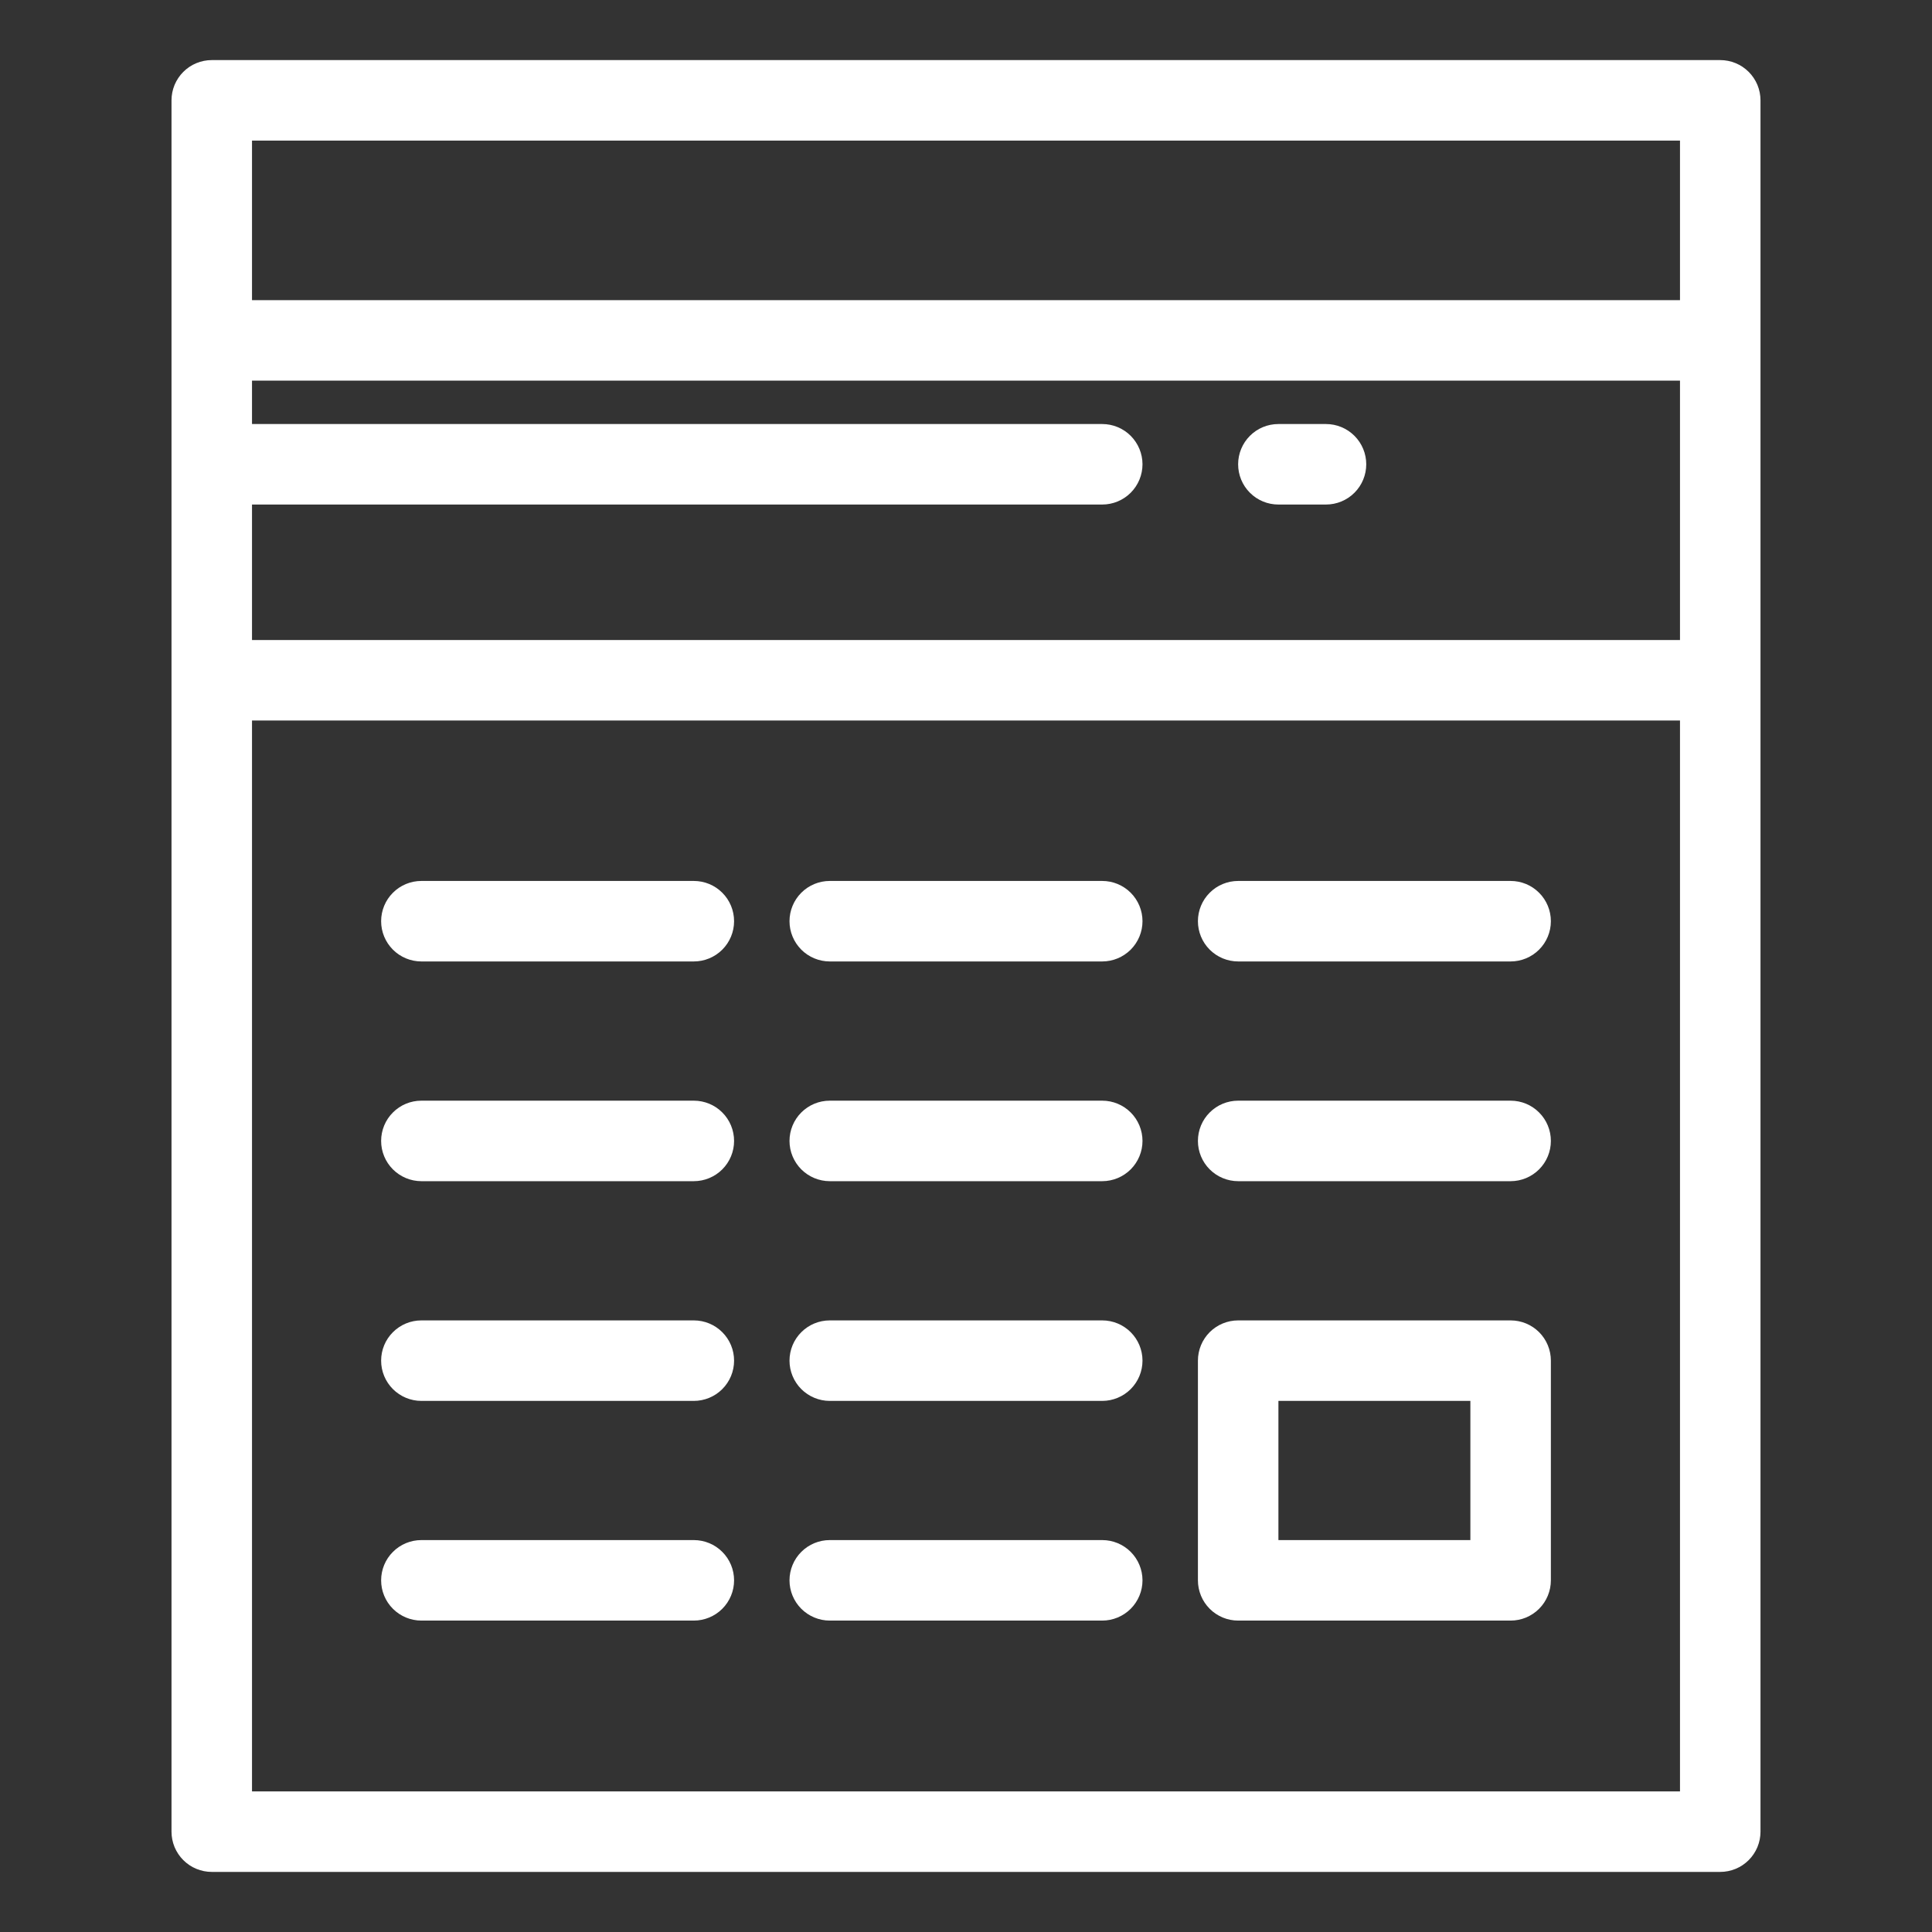
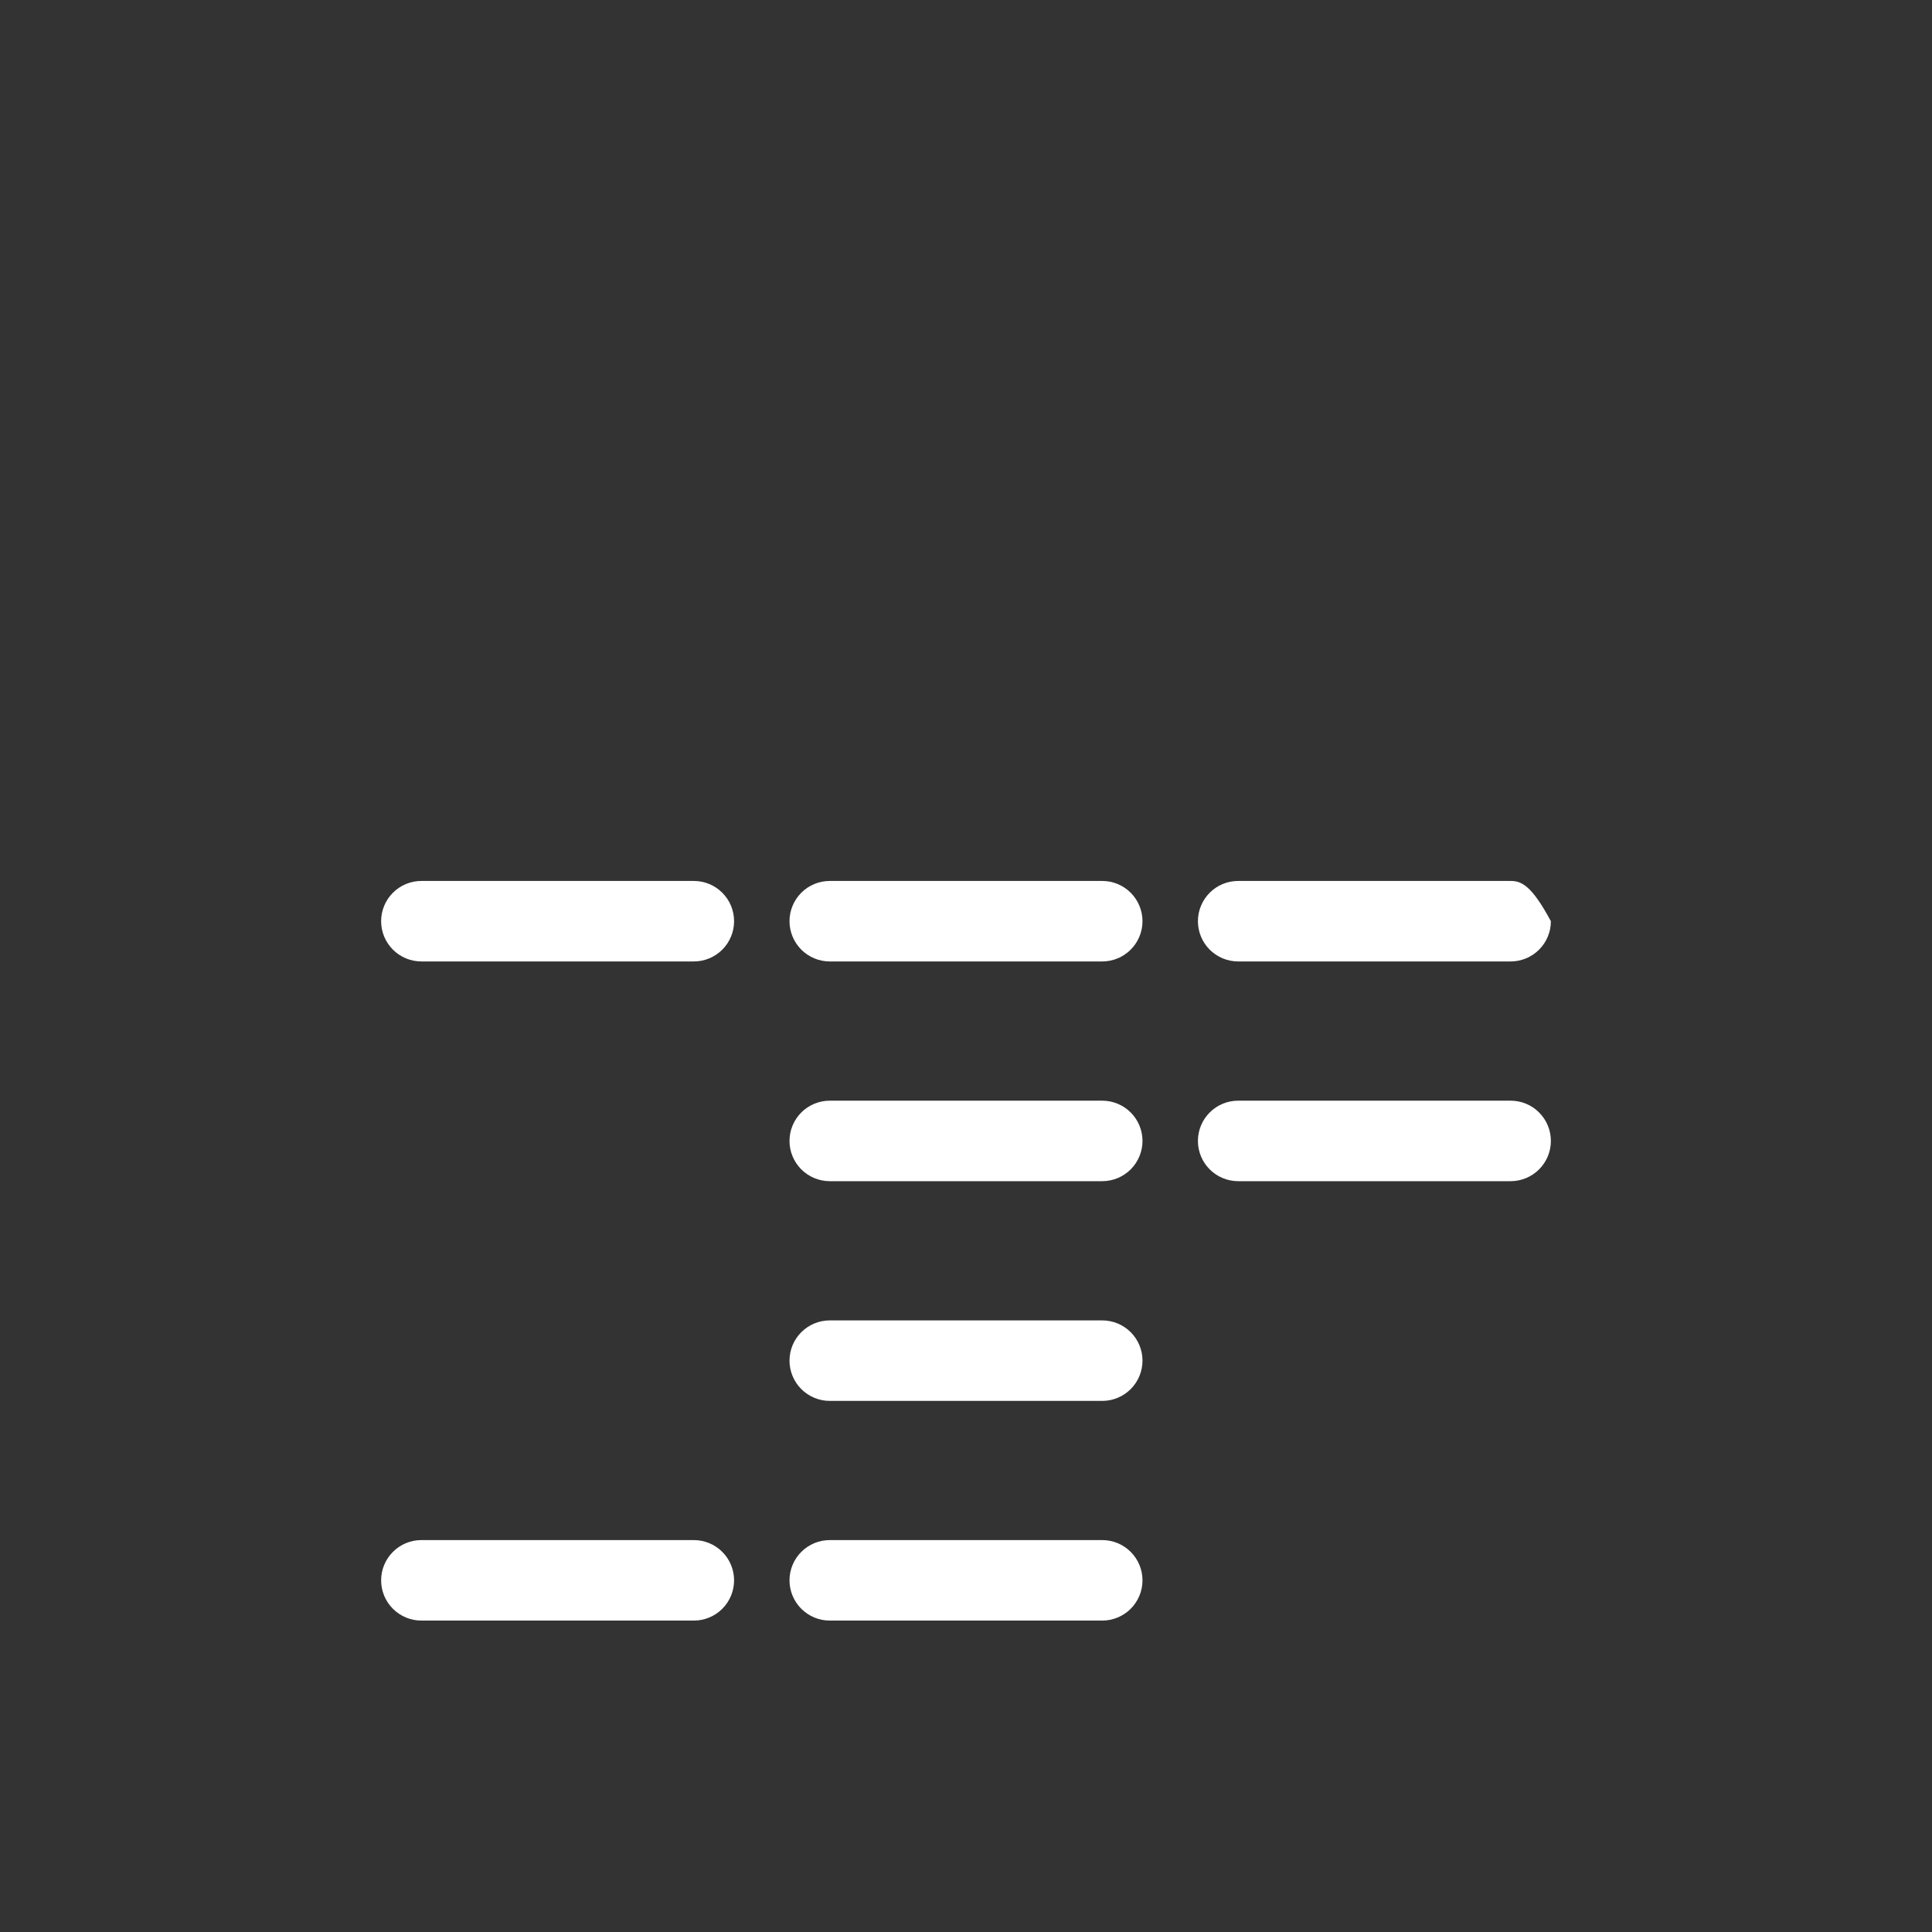
<svg xmlns="http://www.w3.org/2000/svg" width="48" height="48" viewBox="0 0 48 48" fill="none">
  <rect x="0" y="0" width="48" height="48" fill="#333333" stroke="none" />
-   <path d="M42.739 1.493H5.261C5.13 1.493 5 1.519 4.879 1.569C4.757 1.619 4.647 1.693 4.554 1.786C4.461 1.879 4.388 1.989 4.337 2.11C4.287 2.232 4.261 2.362 4.261 2.493V45.507C4.261 45.638 4.287 45.768 4.337 45.89C4.388 46.011 4.461 46.121 4.554 46.214C4.647 46.307 4.757 46.381 4.879 46.431C5 46.481 5.13 46.507 5.261 46.507H42.739C42.87 46.507 43 46.481 43.121 46.431C43.243 46.381 43.353 46.307 43.446 46.214C43.539 46.121 43.612 46.011 43.663 45.89C43.713 45.768 43.739 45.638 43.739 45.507V2.493C43.739 2.362 43.713 2.232 43.663 2.11C43.612 1.989 43.539 1.879 43.446 1.786C43.353 1.693 43.243 1.619 43.121 1.569C43 1.519 42.87 1.493 42.739 1.493ZM41.739 3.493V7.457H6.261V3.493H41.739ZM41.739 15.901H6.261V12.535H27.385C27.65 12.535 27.904 12.43 28.092 12.242C28.279 12.055 28.385 11.8 28.385 11.535C28.385 11.27 28.279 11.016 28.092 10.828C27.904 10.64 27.65 10.535 27.385 10.535H6.261V9.457H41.739V15.901ZM6.261 44.507V17.901H41.739V44.507H6.261Z" fill="white" />
  <path d="M17.238 21.887H10.469C10.204 21.887 9.949 21.992 9.762 22.18C9.574 22.367 9.469 22.622 9.469 22.887C9.469 23.152 9.574 23.406 9.762 23.594C9.949 23.781 10.204 23.887 10.469 23.887H17.238C17.503 23.887 17.758 23.781 17.945 23.594C18.133 23.406 18.238 23.152 18.238 22.887C18.238 22.622 18.133 22.367 17.945 22.18C17.758 21.992 17.503 21.887 17.238 21.887Z" fill="white" />
  <path d="M27.385 21.887H20.615C20.35 21.887 20.096 21.992 19.908 22.18C19.721 22.367 19.615 22.622 19.615 22.887C19.615 23.152 19.721 23.406 19.908 23.594C20.096 23.781 20.35 23.887 20.615 23.887H27.385C27.65 23.887 27.904 23.781 28.092 23.594C28.279 23.406 28.385 23.152 28.385 22.887C28.385 22.622 28.279 22.367 28.092 22.18C27.904 21.992 27.65 21.887 27.385 21.887Z" fill="white" />
-   <path d="M37.531 21.887H30.762C30.497 21.887 30.242 21.992 30.055 22.18C29.867 22.367 29.762 22.622 29.762 22.887C29.762 23.152 29.867 23.406 30.055 23.594C30.242 23.781 30.497 23.887 30.762 23.887H37.531C37.797 23.887 38.051 23.781 38.238 23.594C38.426 23.406 38.531 23.152 38.531 22.887C38.531 22.622 38.426 22.367 38.238 22.18C38.051 21.992 37.797 21.887 37.531 21.887Z" fill="white" />
-   <path d="M17.238 27.346H10.469C10.204 27.346 9.949 27.451 9.762 27.639C9.574 27.826 9.469 28.081 9.469 28.346C9.469 28.611 9.574 28.865 9.762 29.053C9.949 29.24 10.204 29.346 10.469 29.346H17.238C17.503 29.346 17.758 29.24 17.945 29.053C18.133 28.865 18.238 28.611 18.238 28.346C18.238 28.081 18.133 27.826 17.945 27.639C17.758 27.451 17.503 27.346 17.238 27.346Z" fill="white" />
+   <path d="M37.531 21.887H30.762C30.497 21.887 30.242 21.992 30.055 22.18C29.867 22.367 29.762 22.622 29.762 22.887C29.762 23.152 29.867 23.406 30.055 23.594C30.242 23.781 30.497 23.887 30.762 23.887H37.531C37.797 23.887 38.051 23.781 38.238 23.594C38.426 23.406 38.531 23.152 38.531 22.887C38.051 21.992 37.797 21.887 37.531 21.887Z" fill="white" />
  <path d="M27.385 27.346H20.615C20.35 27.346 20.096 27.451 19.908 27.639C19.721 27.826 19.615 28.081 19.615 28.346C19.615 28.611 19.721 28.865 19.908 29.053C20.096 29.24 20.35 29.346 20.615 29.346H27.385C27.65 29.346 27.904 29.24 28.092 29.053C28.279 28.865 28.385 28.611 28.385 28.346C28.385 28.081 28.279 27.826 28.092 27.639C27.904 27.451 27.65 27.346 27.385 27.346Z" fill="white" />
  <path d="M37.531 27.346H30.762C30.497 27.346 30.242 27.451 30.055 27.639C29.867 27.826 29.762 28.081 29.762 28.346C29.762 28.611 29.867 28.865 30.055 29.053C30.242 29.24 30.497 29.346 30.762 29.346H37.531C37.797 29.346 38.051 29.24 38.238 29.053C38.426 28.865 38.531 28.611 38.531 28.346C38.531 28.081 38.426 27.826 38.238 27.639C38.051 27.451 37.797 27.346 37.531 27.346Z" fill="white" />
-   <path d="M17.238 32.805H10.469C10.204 32.805 9.949 32.91 9.762 33.098C9.574 33.285 9.469 33.539 9.469 33.805C9.469 34.07 9.574 34.324 9.762 34.512C9.949 34.699 10.204 34.805 10.469 34.805H17.238C17.503 34.805 17.758 34.699 17.945 34.512C18.133 34.324 18.238 34.07 18.238 33.805C18.238 33.539 18.133 33.285 17.945 33.098C17.758 32.91 17.503 32.805 17.238 32.805Z" fill="white" />
  <path d="M27.385 32.805H20.615C20.35 32.805 20.096 32.91 19.908 33.098C19.721 33.285 19.615 33.539 19.615 33.805C19.615 34.07 19.721 34.324 19.908 34.512C20.096 34.699 20.35 34.805 20.615 34.805H27.385C27.65 34.805 27.904 34.699 28.092 34.512C28.279 34.324 28.385 34.07 28.385 33.805C28.385 33.539 28.279 33.285 28.092 33.098C27.904 32.91 27.65 32.805 27.385 32.805Z" fill="white" />
  <path d="M17.238 38.263H10.469C10.204 38.263 9.949 38.368 9.762 38.556C9.574 38.743 9.469 38.998 9.469 39.263C9.469 39.528 9.574 39.782 9.762 39.97C9.949 40.157 10.204 40.263 10.469 40.263H17.238C17.503 40.263 17.758 40.157 17.945 39.97C18.133 39.782 18.238 39.528 18.238 39.263C18.238 38.998 18.133 38.743 17.945 38.556C17.758 38.368 17.503 38.263 17.238 38.263Z" fill="white" />
  <path d="M27.385 38.263H20.615C20.35 38.263 20.096 38.368 19.908 38.556C19.721 38.743 19.615 38.998 19.615 39.263C19.615 39.528 19.721 39.782 19.908 39.97C20.096 40.157 20.35 40.263 20.615 40.263H27.385C27.65 40.263 27.904 40.157 28.092 39.97C28.279 39.782 28.385 39.528 28.385 39.263C28.385 38.998 28.279 38.743 28.092 38.556C27.904 38.368 27.65 38.263 27.385 38.263Z" fill="white" />
-   <path d="M37.531 32.805H30.762C30.63 32.805 30.5 32.831 30.379 32.881C30.258 32.931 30.147 33.005 30.055 33.097C29.962 33.19 29.888 33.301 29.838 33.422C29.788 33.543 29.762 33.673 29.762 33.805V39.263C29.762 39.394 29.788 39.524 29.838 39.645C29.888 39.767 29.962 39.877 30.055 39.97C30.147 40.063 30.258 40.136 30.379 40.187C30.5 40.237 30.63 40.263 30.762 40.263H37.531C37.663 40.263 37.793 40.237 37.914 40.187C38.035 40.136 38.146 40.063 38.238 39.97C38.331 39.877 38.405 39.767 38.455 39.645C38.505 39.524 38.531 39.394 38.531 39.263V33.805C38.531 33.673 38.505 33.543 38.455 33.422C38.405 33.301 38.331 33.19 38.238 33.097C38.146 33.005 38.035 32.931 37.914 32.881C37.793 32.831 37.663 32.805 37.531 32.805ZM36.531 38.263H31.762V34.805H36.531V38.263Z" fill="white" />
-   <path d="M31.761 12.535H32.944C33.209 12.535 33.463 12.43 33.651 12.242C33.839 12.055 33.944 11.8 33.944 11.535C33.944 11.27 33.839 11.016 33.651 10.828C33.463 10.64 33.209 10.535 32.944 10.535H31.761C31.495 10.535 31.241 10.64 31.054 10.828C30.866 11.016 30.761 11.27 30.761 11.535C30.761 11.8 30.866 12.055 31.054 12.242C31.241 12.43 31.495 12.535 31.761 12.535Z" fill="white" />
</svg>